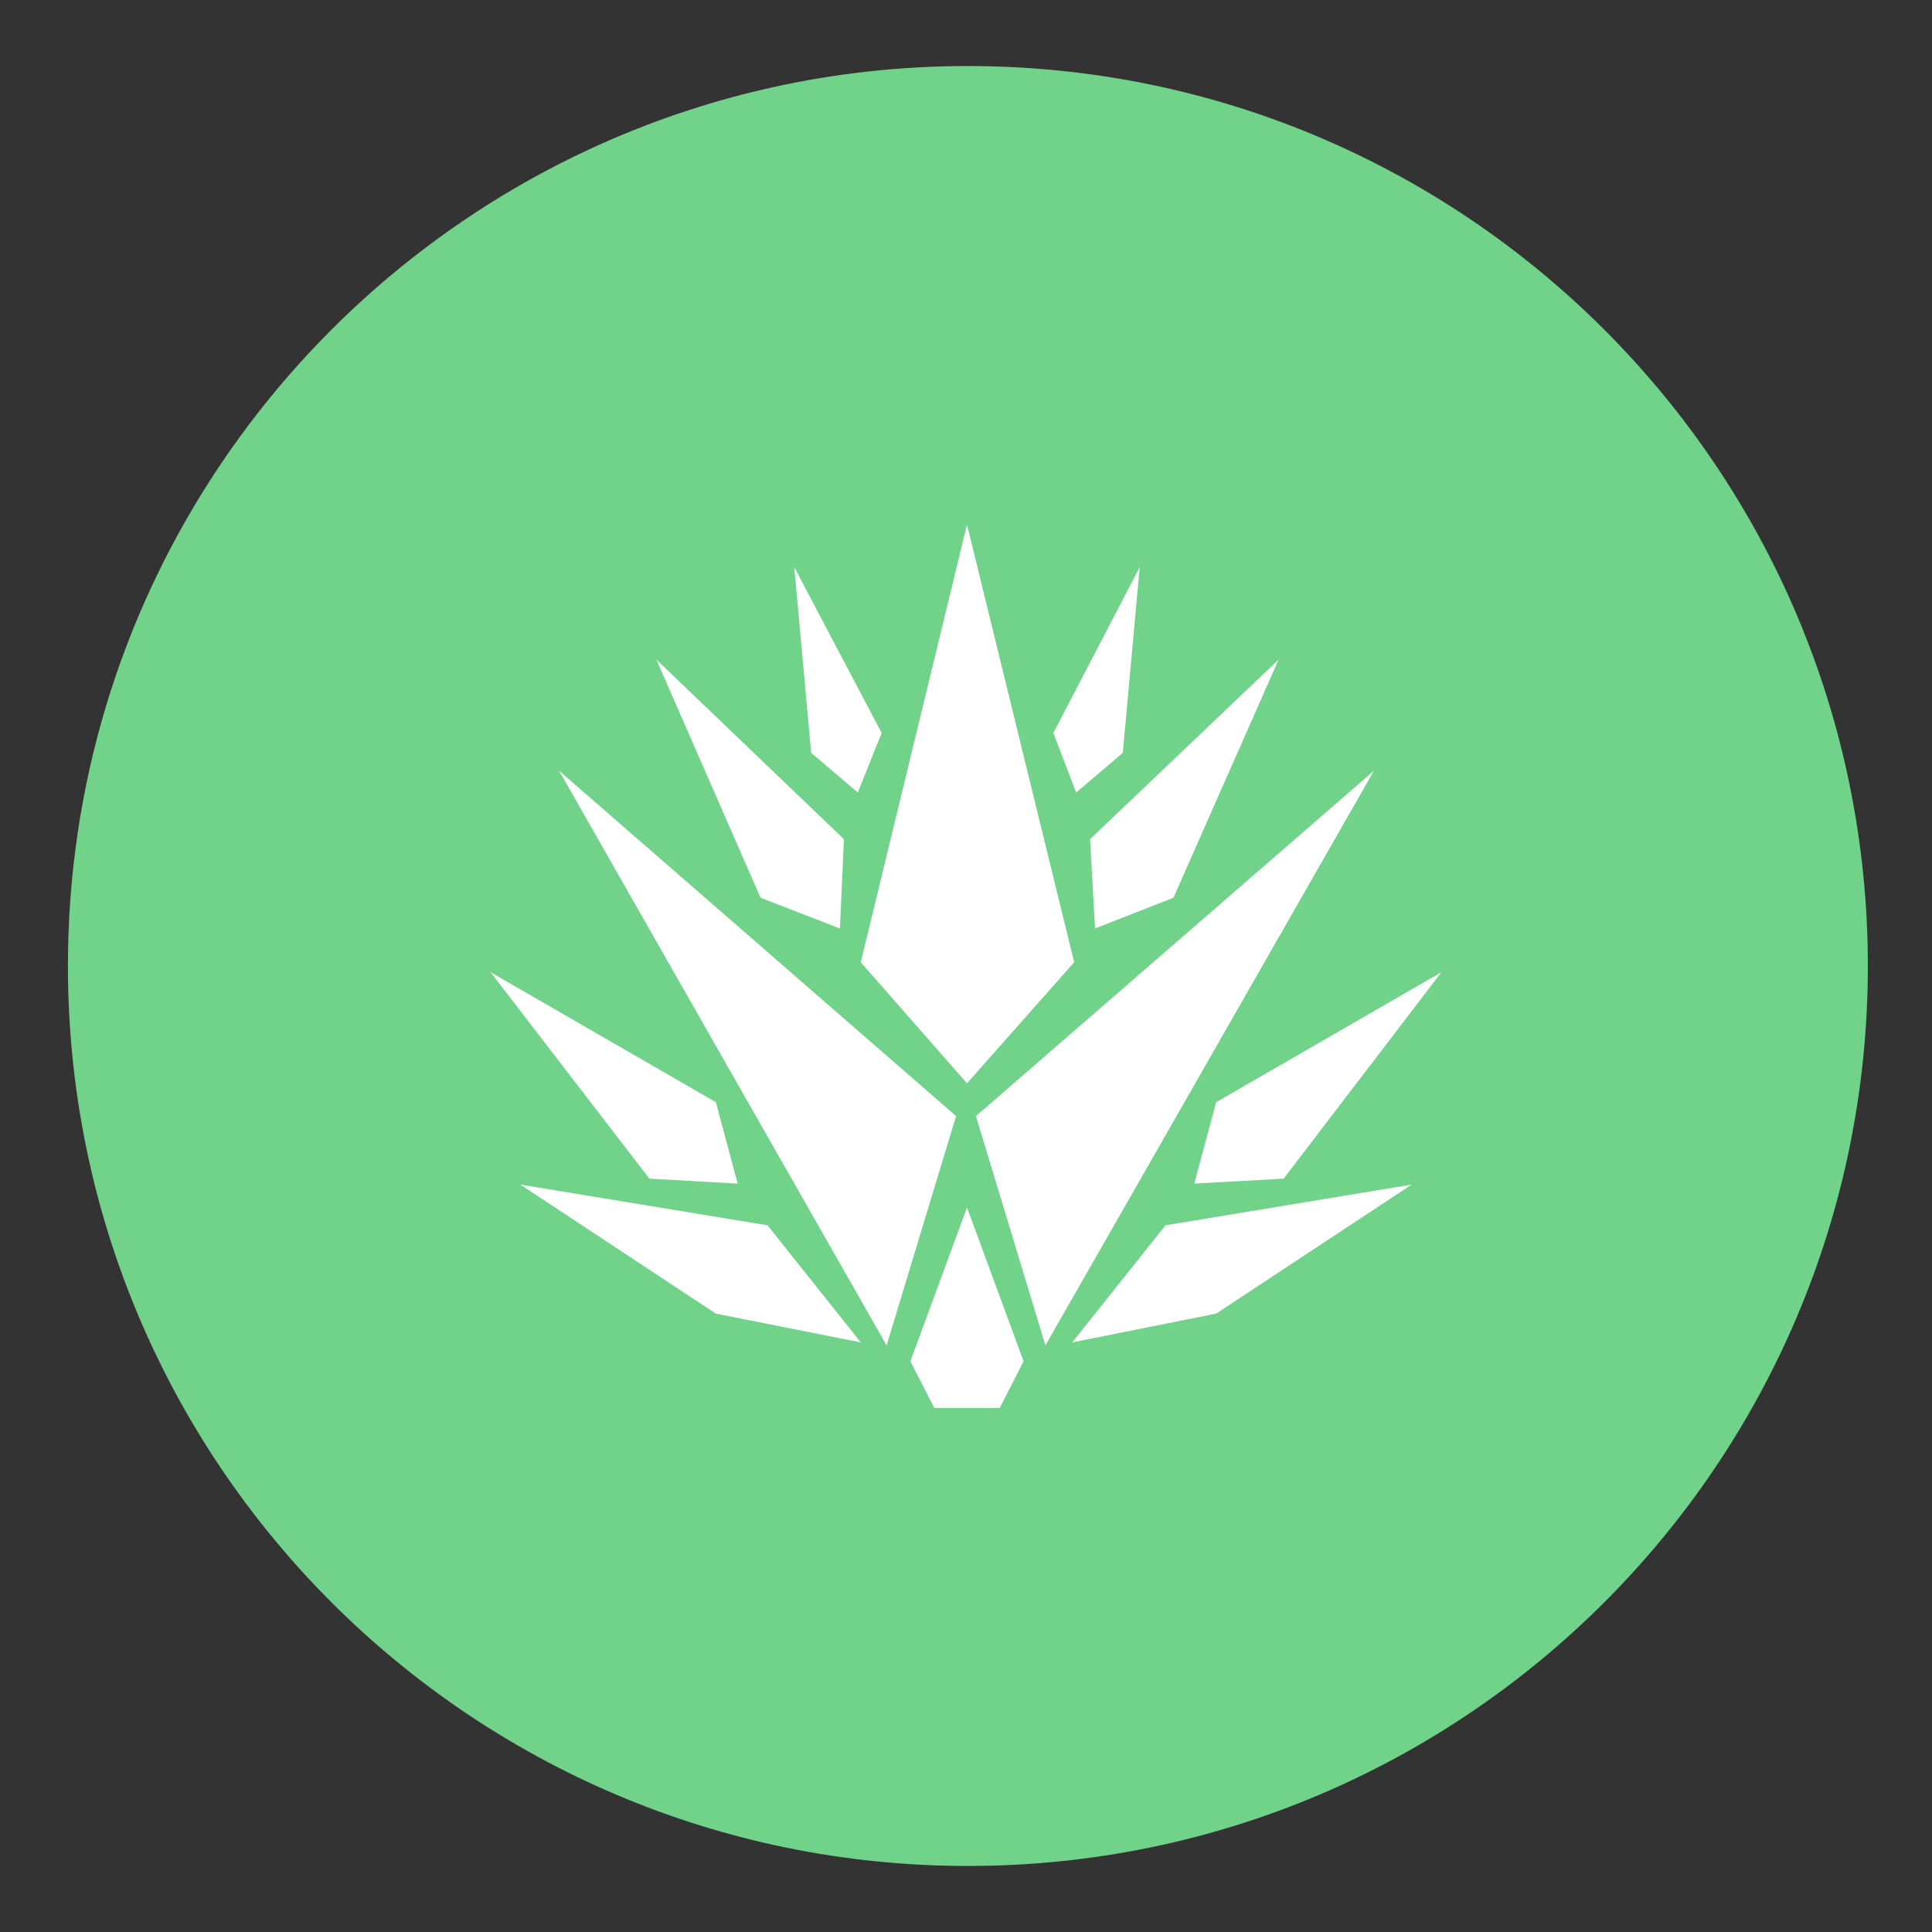
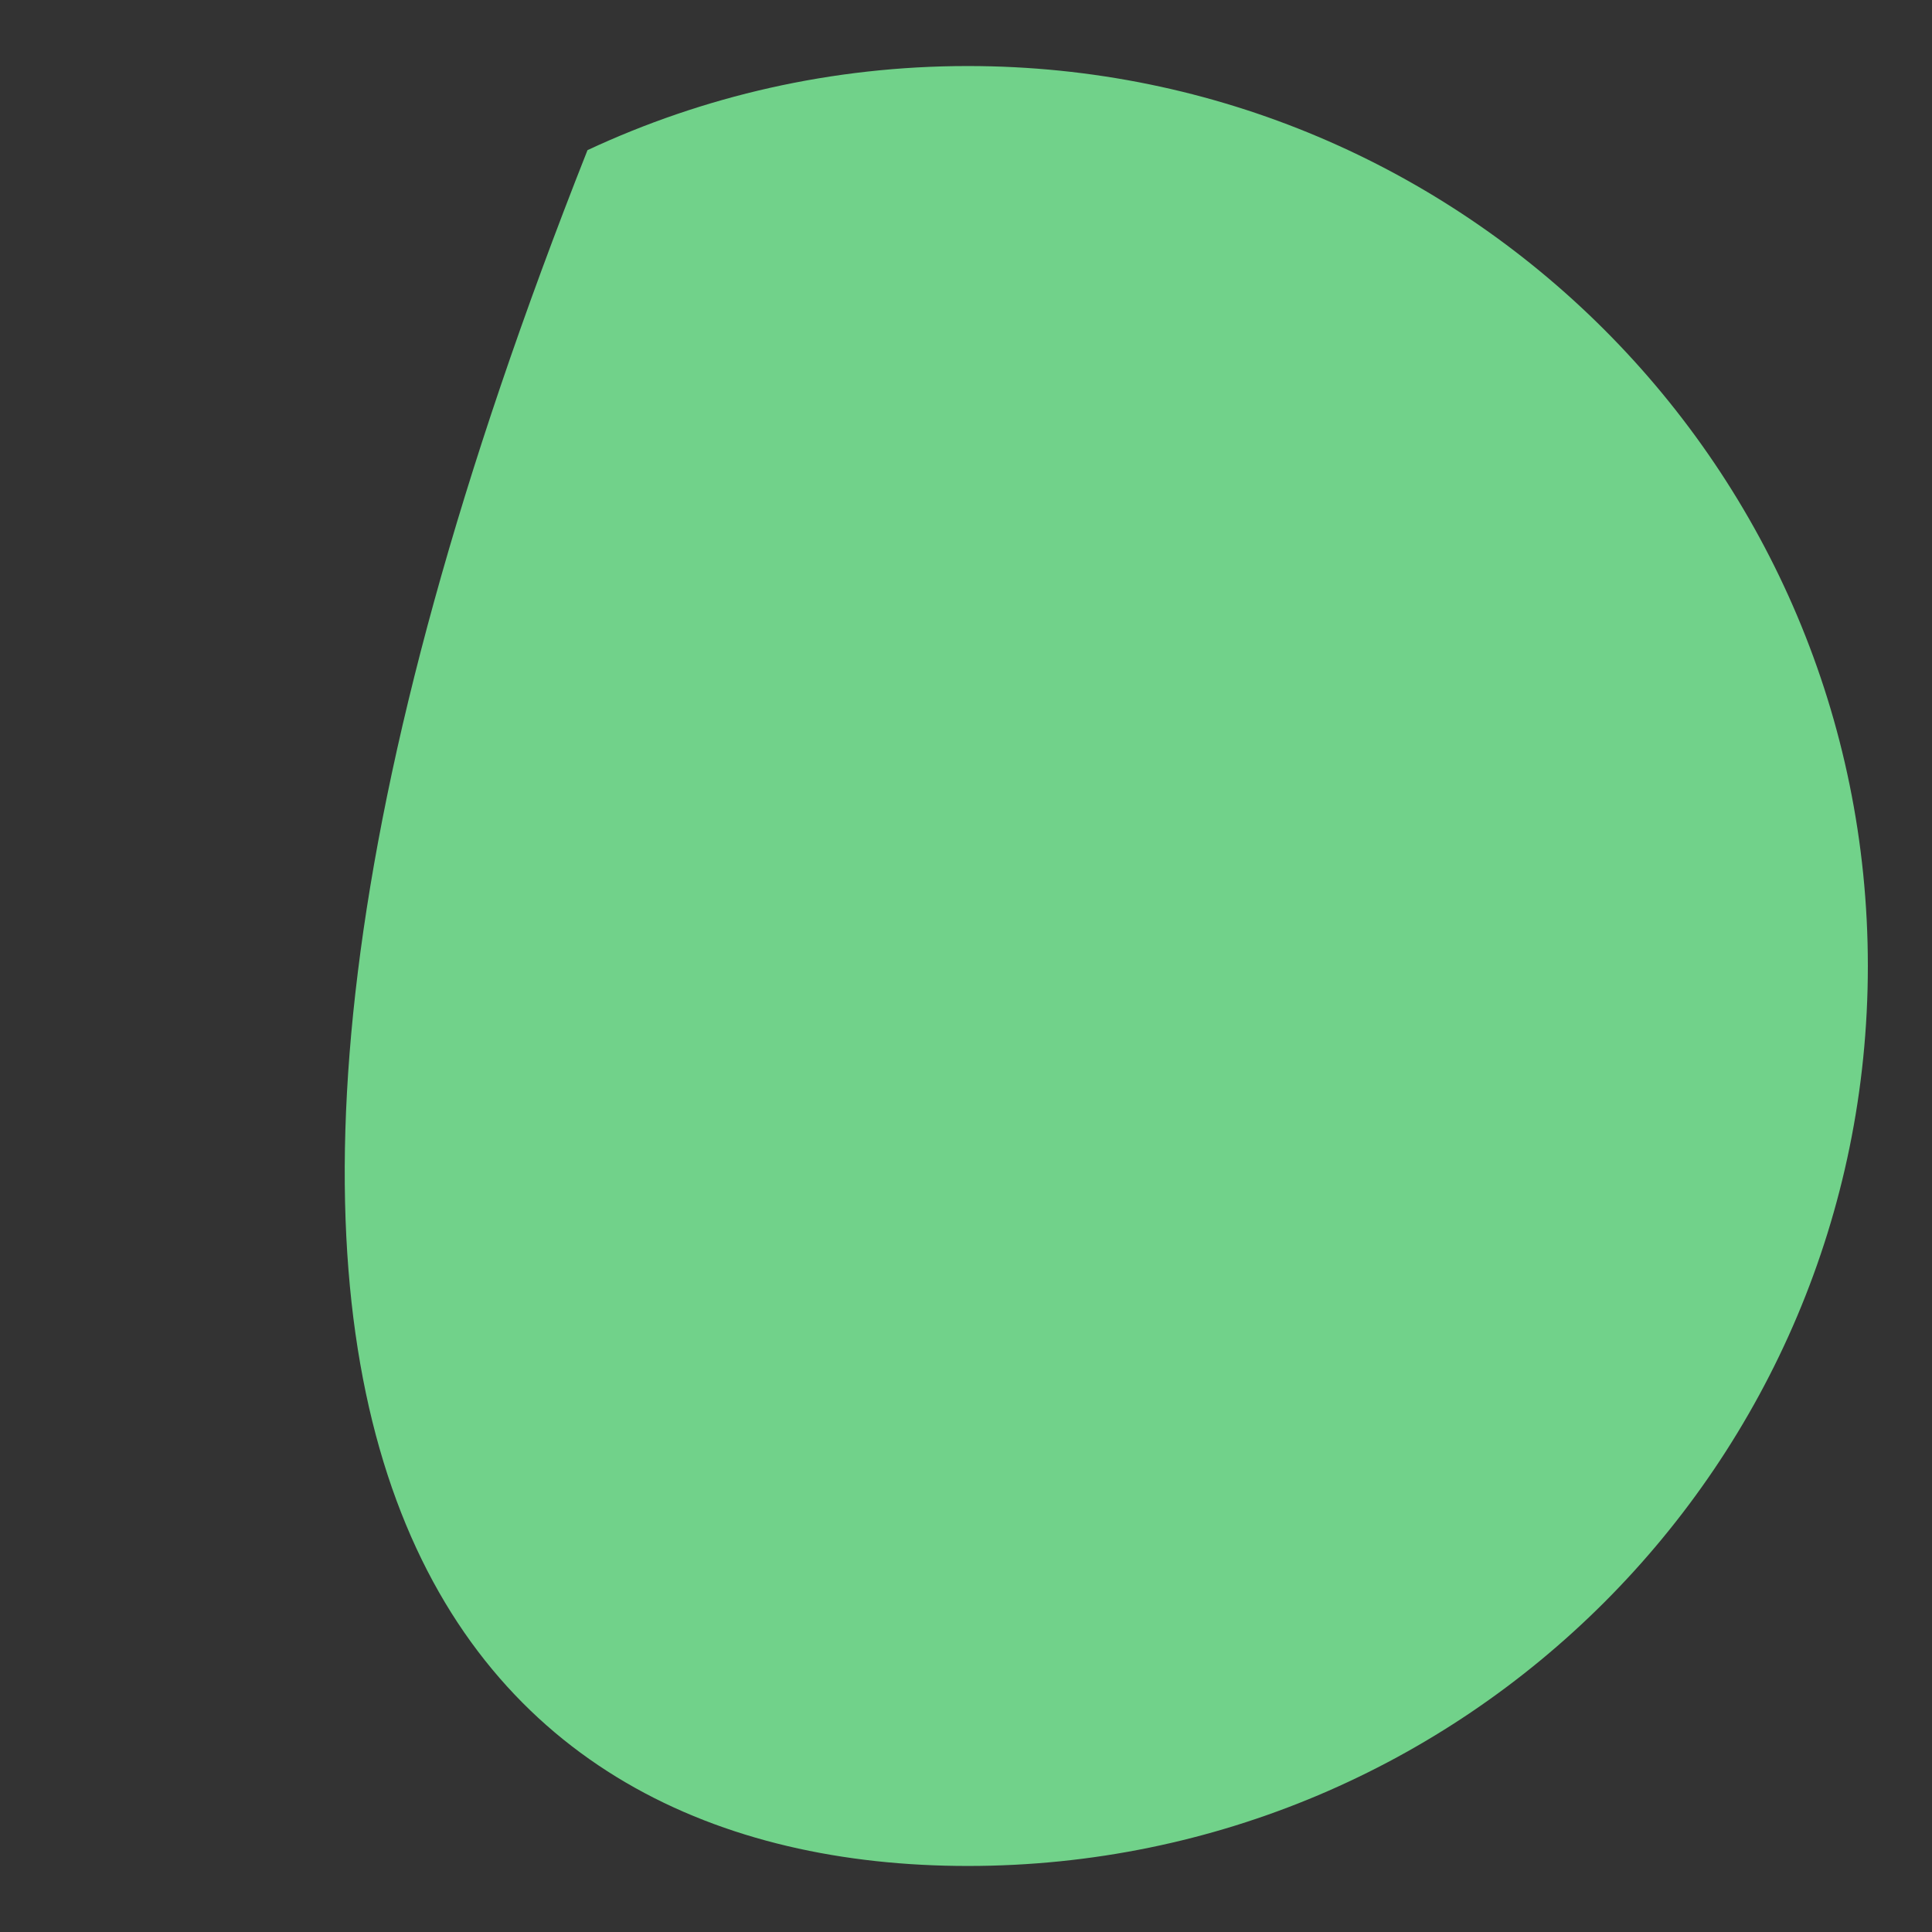
<svg xmlns="http://www.w3.org/2000/svg" width="1024px" height="1024px" viewBox="0 0 1024 1024" version="1.1">
  <rect x="0" y="0" width="1024" height="1024" fill="#333333" stroke="none" />
  <title>mezcal</title>
  <g id="mezcal" stroke="none" stroke-width="1" fill="none" fill-rule="evenodd">
    <g id="noun-agave-345434" transform="translate(36, 35)">
-       <path d="M477,954 C740.44,954 954,740.44 954,477 C954,213.56 740.44,0 477,0 C404.949,0 336.628,15.975 275.388,44.576 C112.717,120.55 0,285.612 0,477 C0,740.44 213.56,954 477,954 Z" id="Oval" fill="#71D28A" />
-       <path d="M433.911,678.087 L260.301,373.477 L470.741,556.557 L433.911,678.087 Z M597.001,592.333 L608.575,549.192 L727.995,480.278 L644.347,589.698 L597.001,592.333 Z M532.29,676.505 L608.571,661.251 L712.211,592.856 L581.741,614.43 L532.29,676.505 Z M518.087,678.087 L692.227,373.477 L481.257,556.567 L518.087,678.087 Z M493.884,711.232 L506.513,686.509 L476.525,604.962 L446.537,686.501 L459.166,711.224 L493.885,711.228 L493.884,711.232 Z M354.994,592.332 L343.42,549.191 L224,480.277 L308.172,589.707 L354.994,592.332 Z M420.232,676.504 L343.423,661.25 L239.783,592.859 L370.783,614.429 L420.232,676.504 Z M418.654,385.054 L393.931,364.011 L384.99,265.632 L431.286,353.491 L418.654,385.054 Z M534.394,385.054 L559.117,364.011 L568.058,265.632 L522.288,353.491 L534.394,385.054 Z M544.39,457.124 L585.952,440.815 L641.718,314.555 L541.757,409.778 L544.39,457.124 Z M409.18,457.124 L367.09,440.815 L311.852,314.555 L411.286,409.778 L409.18,457.124 Z M476.52,539.198 L420.227,475.01 L476.52,243 L533.336,475.01 L476.52,539.198 Z" id="Shape" fill="#FFFFFF" fill-rule="nonzero" />
+       <path d="M477,954 C740.44,954 954,740.44 954,477 C954,213.56 740.44,0 477,0 C404.949,0 336.628,15.975 275.388,44.576 C0,740.44 213.56,954 477,954 Z" id="Oval" fill="#71D28A" />
    </g>
  </g>
</svg>